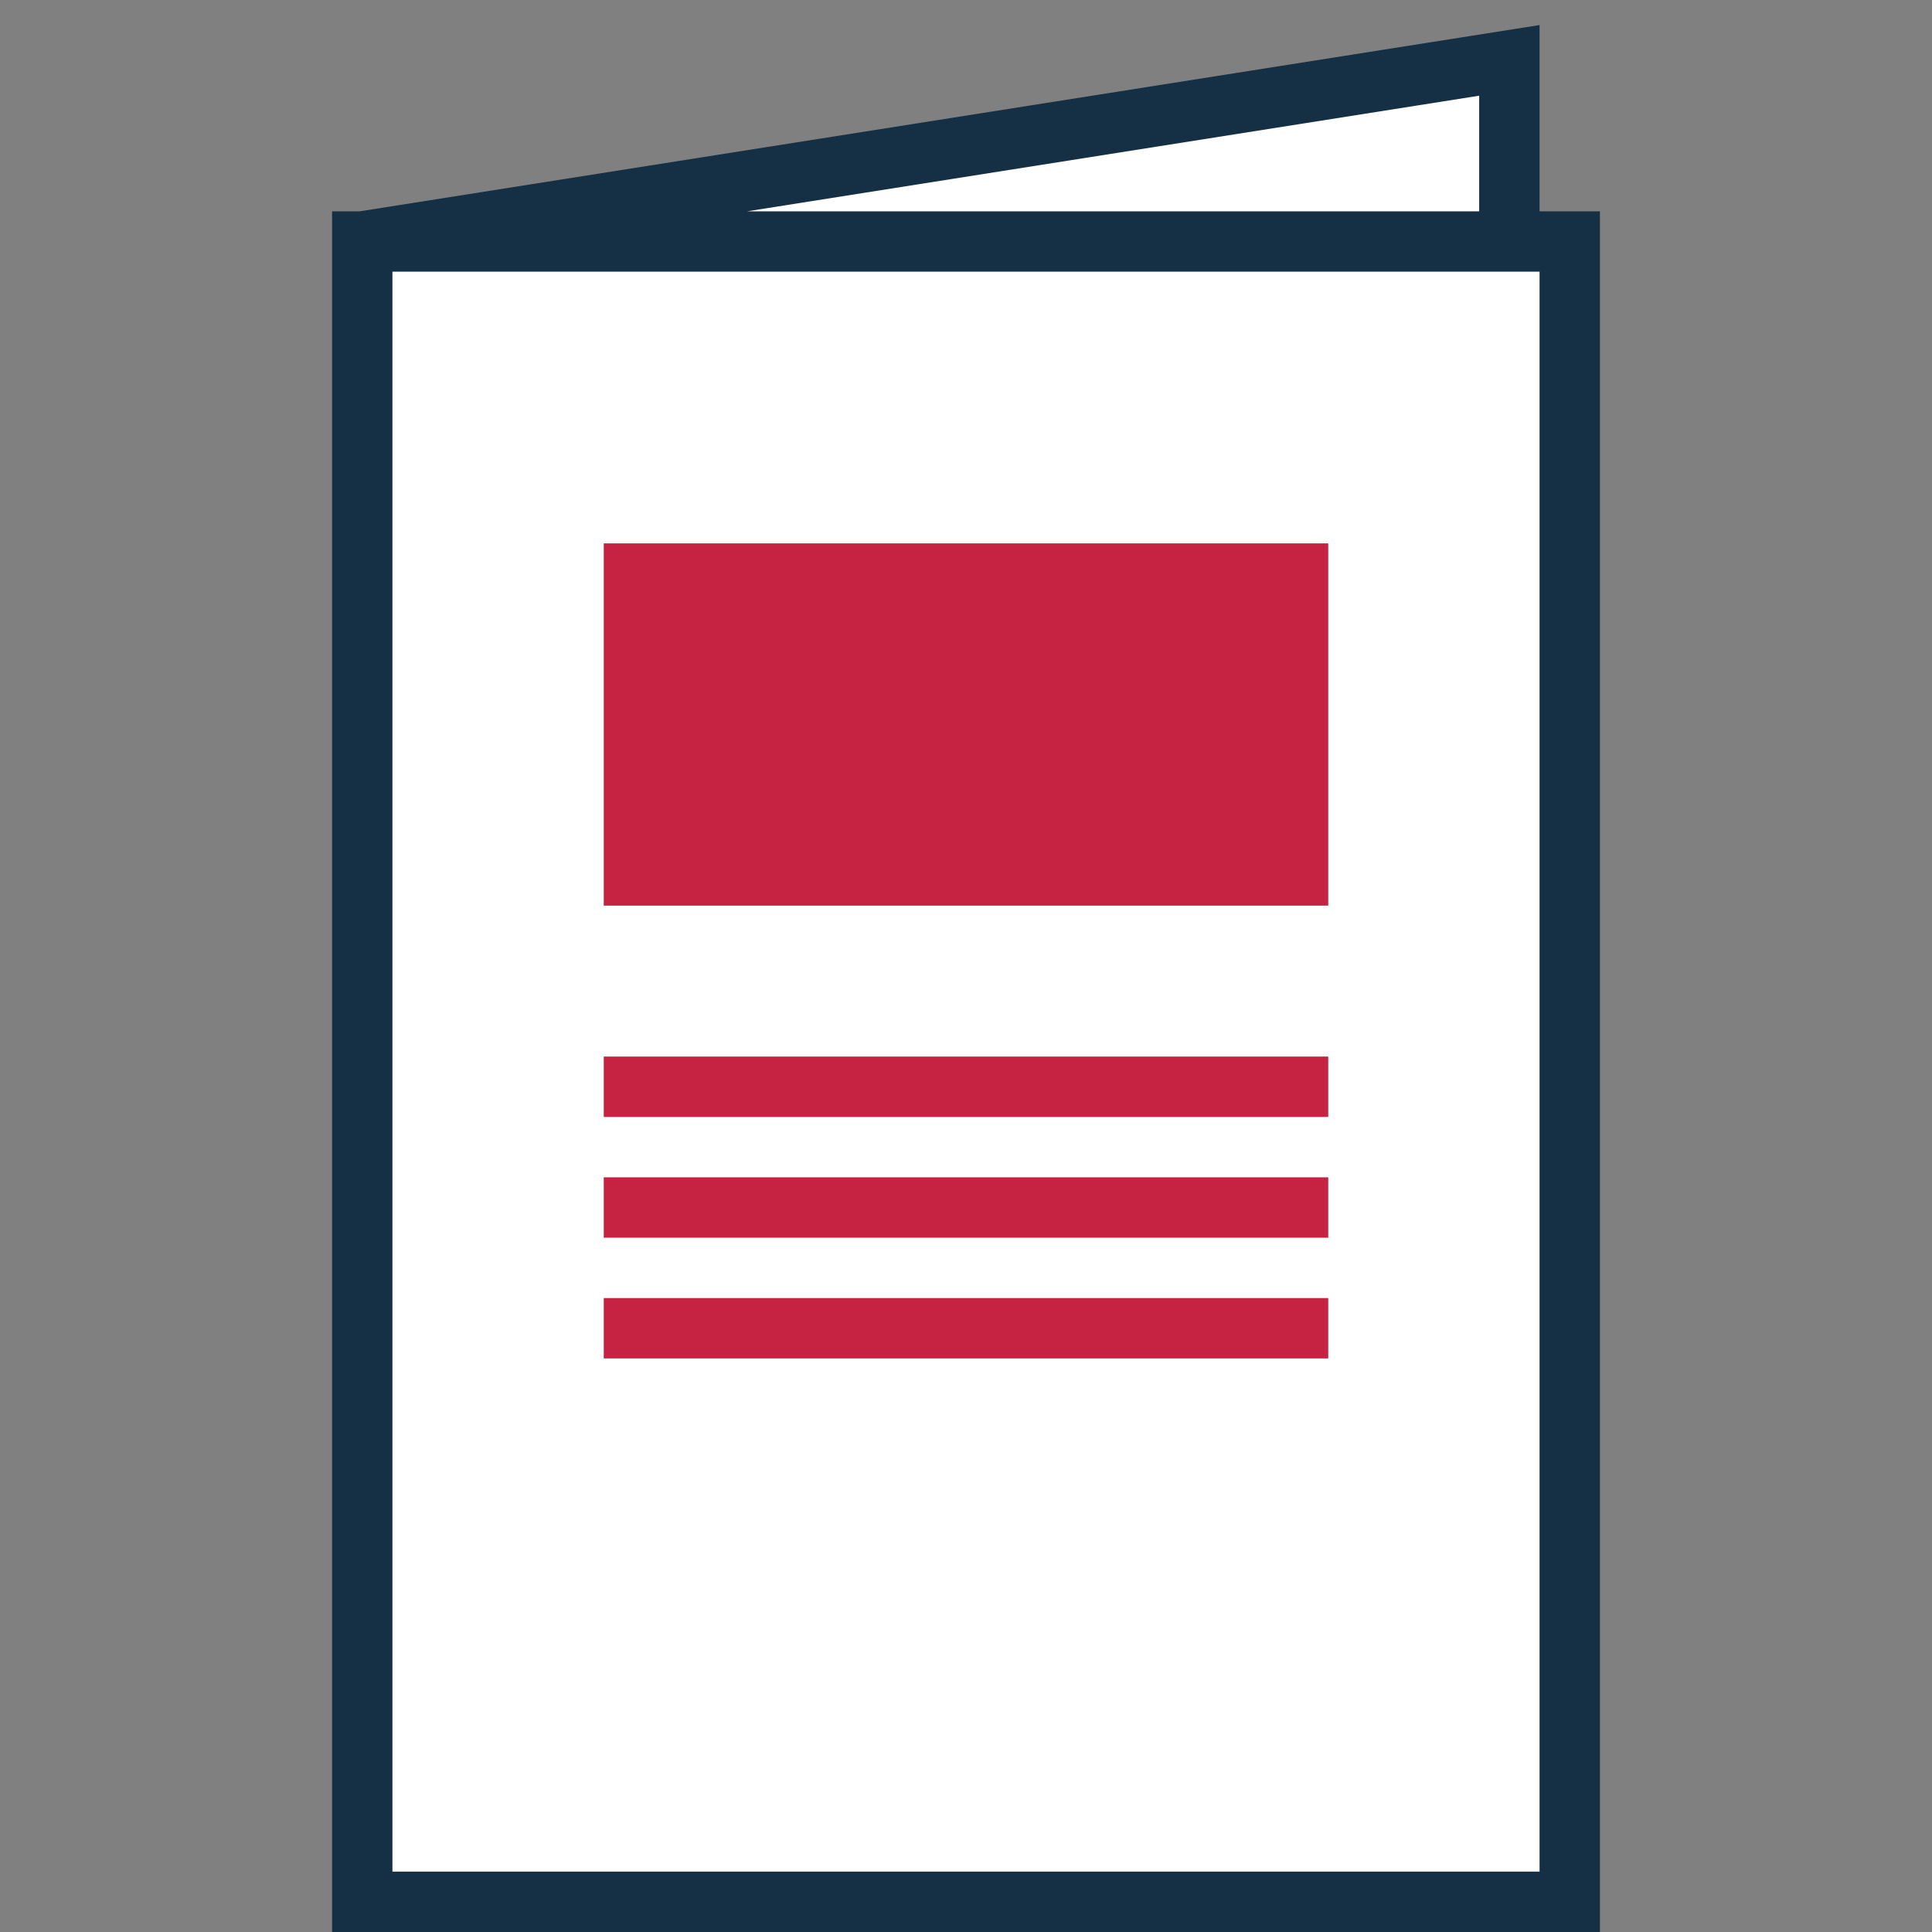
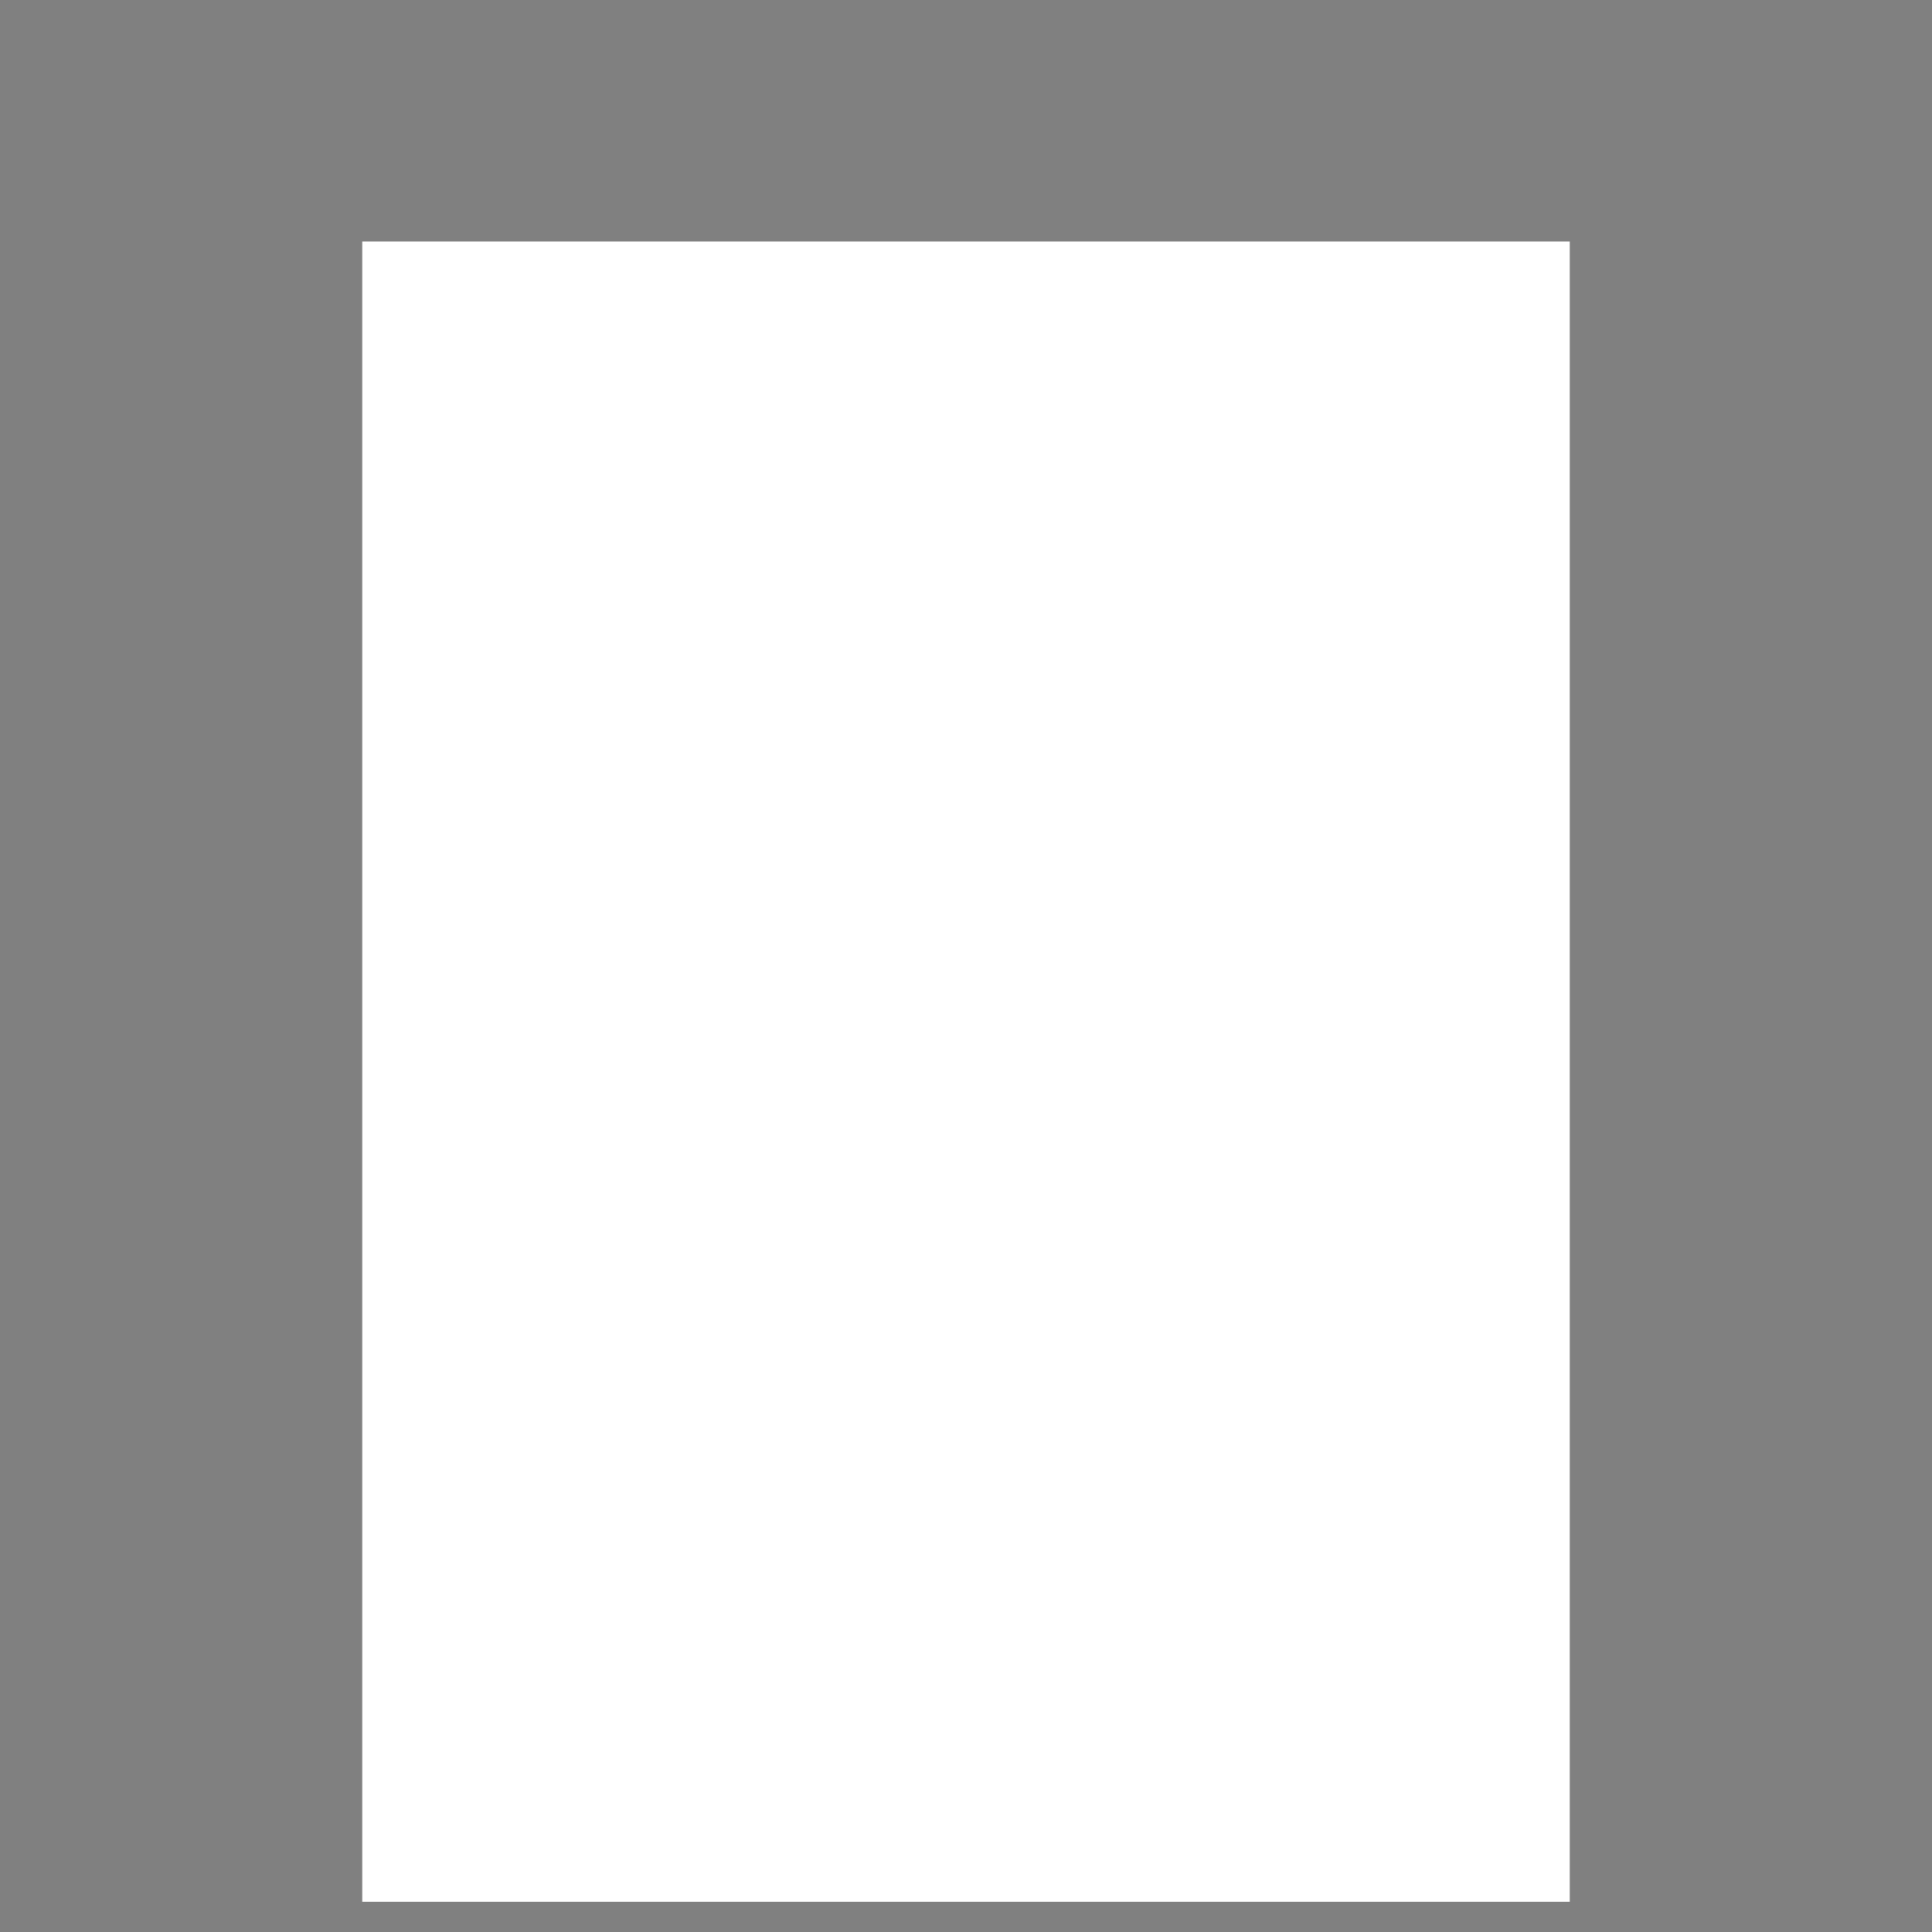
<svg xmlns="http://www.w3.org/2000/svg" id="menu-icon" viewBox="0 0 64 64">
  <rect x="0" y="0" width="64" height="64" fill="#808080" stroke="none" />
  <defs>
    <style>.cls-1{fill:#fff;}.cls-2{fill:#c62342;}.cls-3{fill:#152f44;}</style>
  </defs>
  <g id="menu-icon_stroke">
    <rect class="cls-1" x="12" y="8" width="40" height="55" />
-     <polygon class="cls-1" points="12 8 50 2 50 8 12 8" />
-     <path class="cls-3" d="M51,7V.83L11.92,7h-.92v57h42V7h-2ZM49,3.17v3.83h-24.25l24.25-3.83ZM51,62H13V9h38v53Z" />
-     <path class="cls-2" d="M44,30h-24v-12h24v12ZM44,35h-24v2h24v-2ZM44,39h-24v2h24v-2ZM44,43h-24v2h24v-2Z" />
  </g>
</svg>